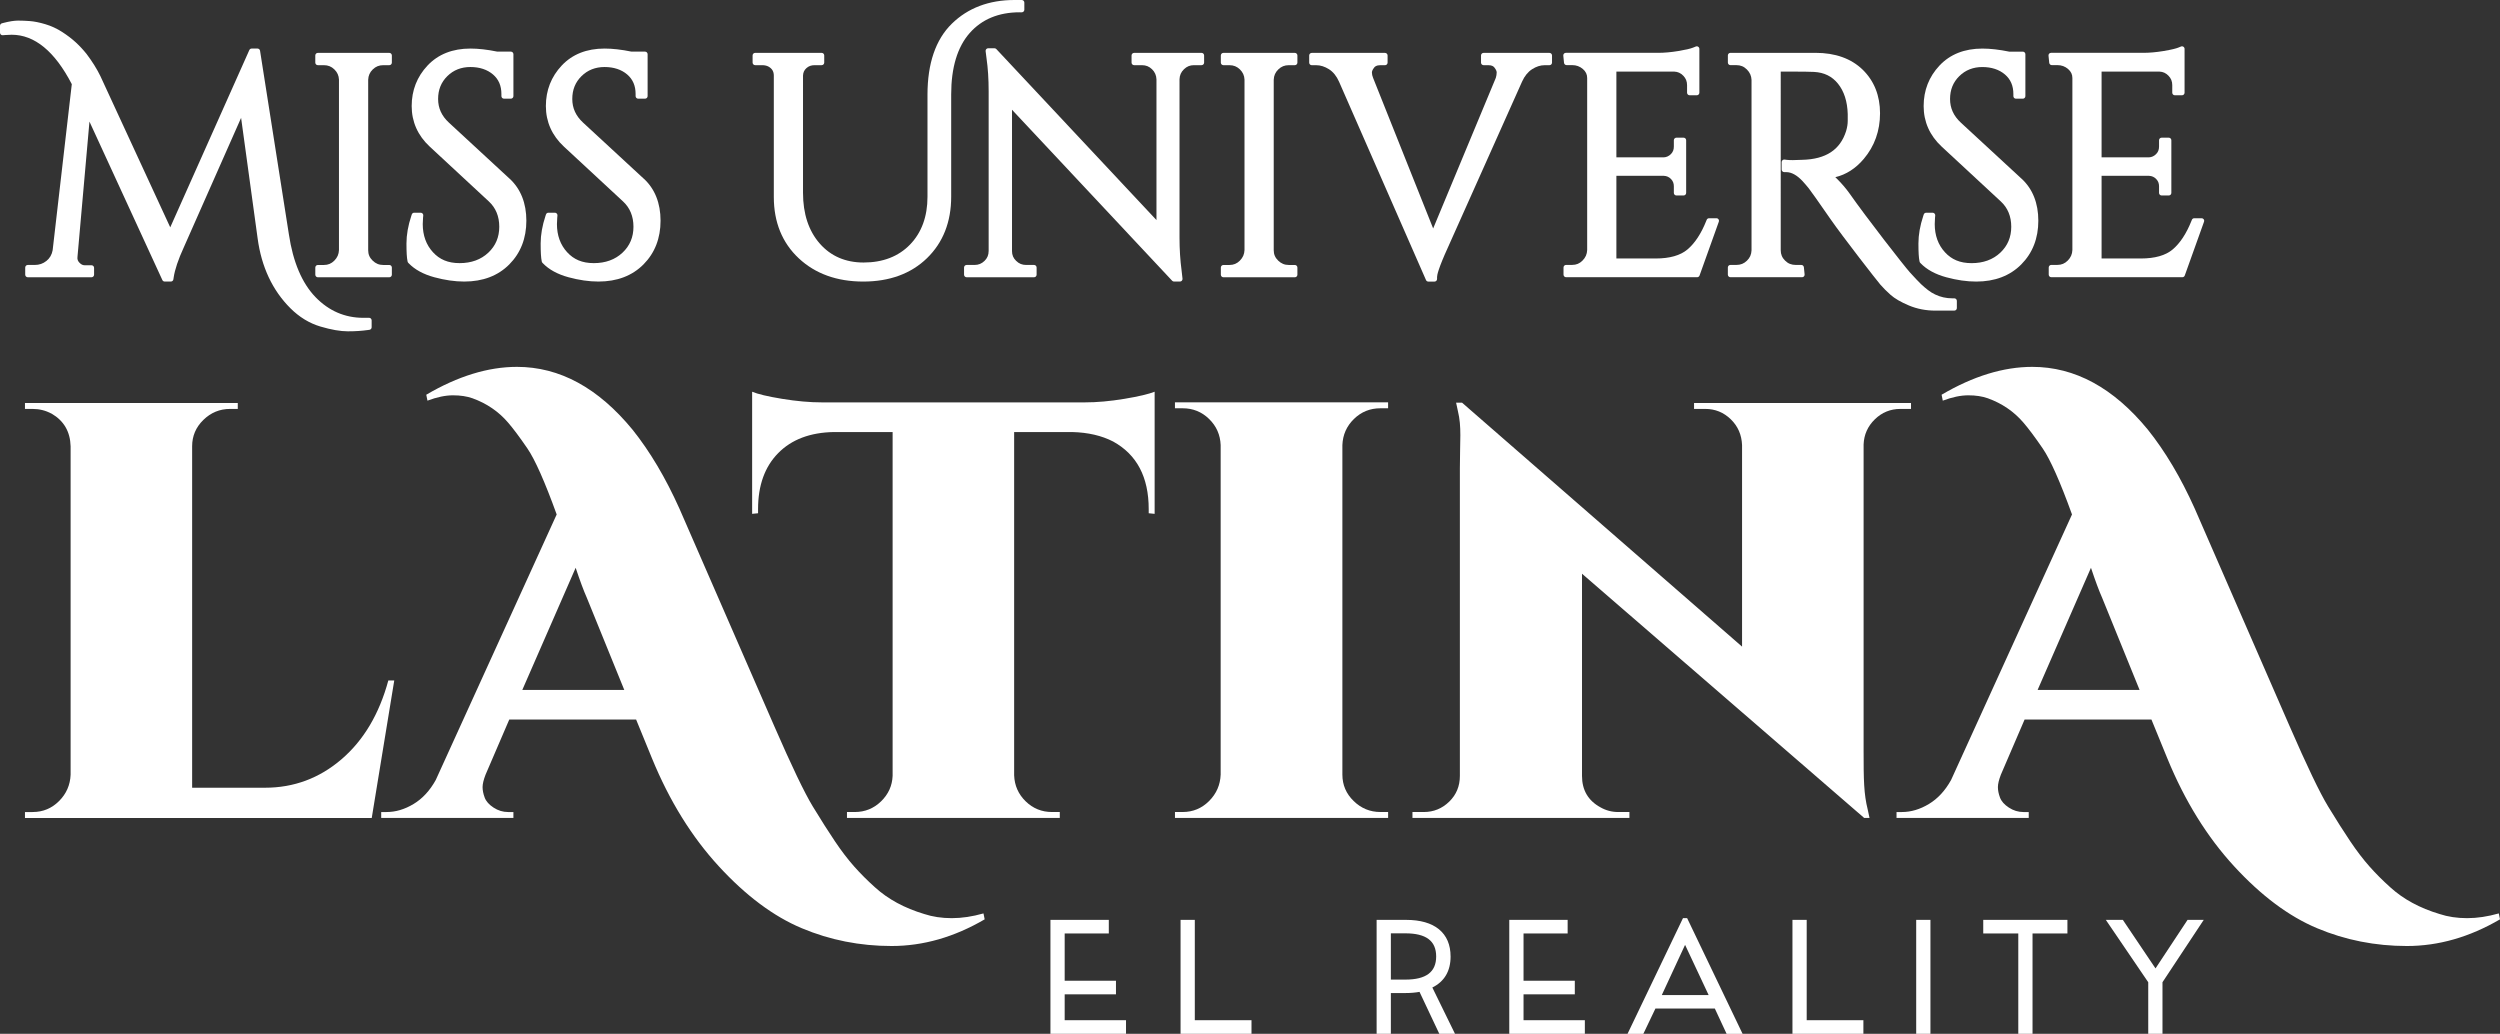
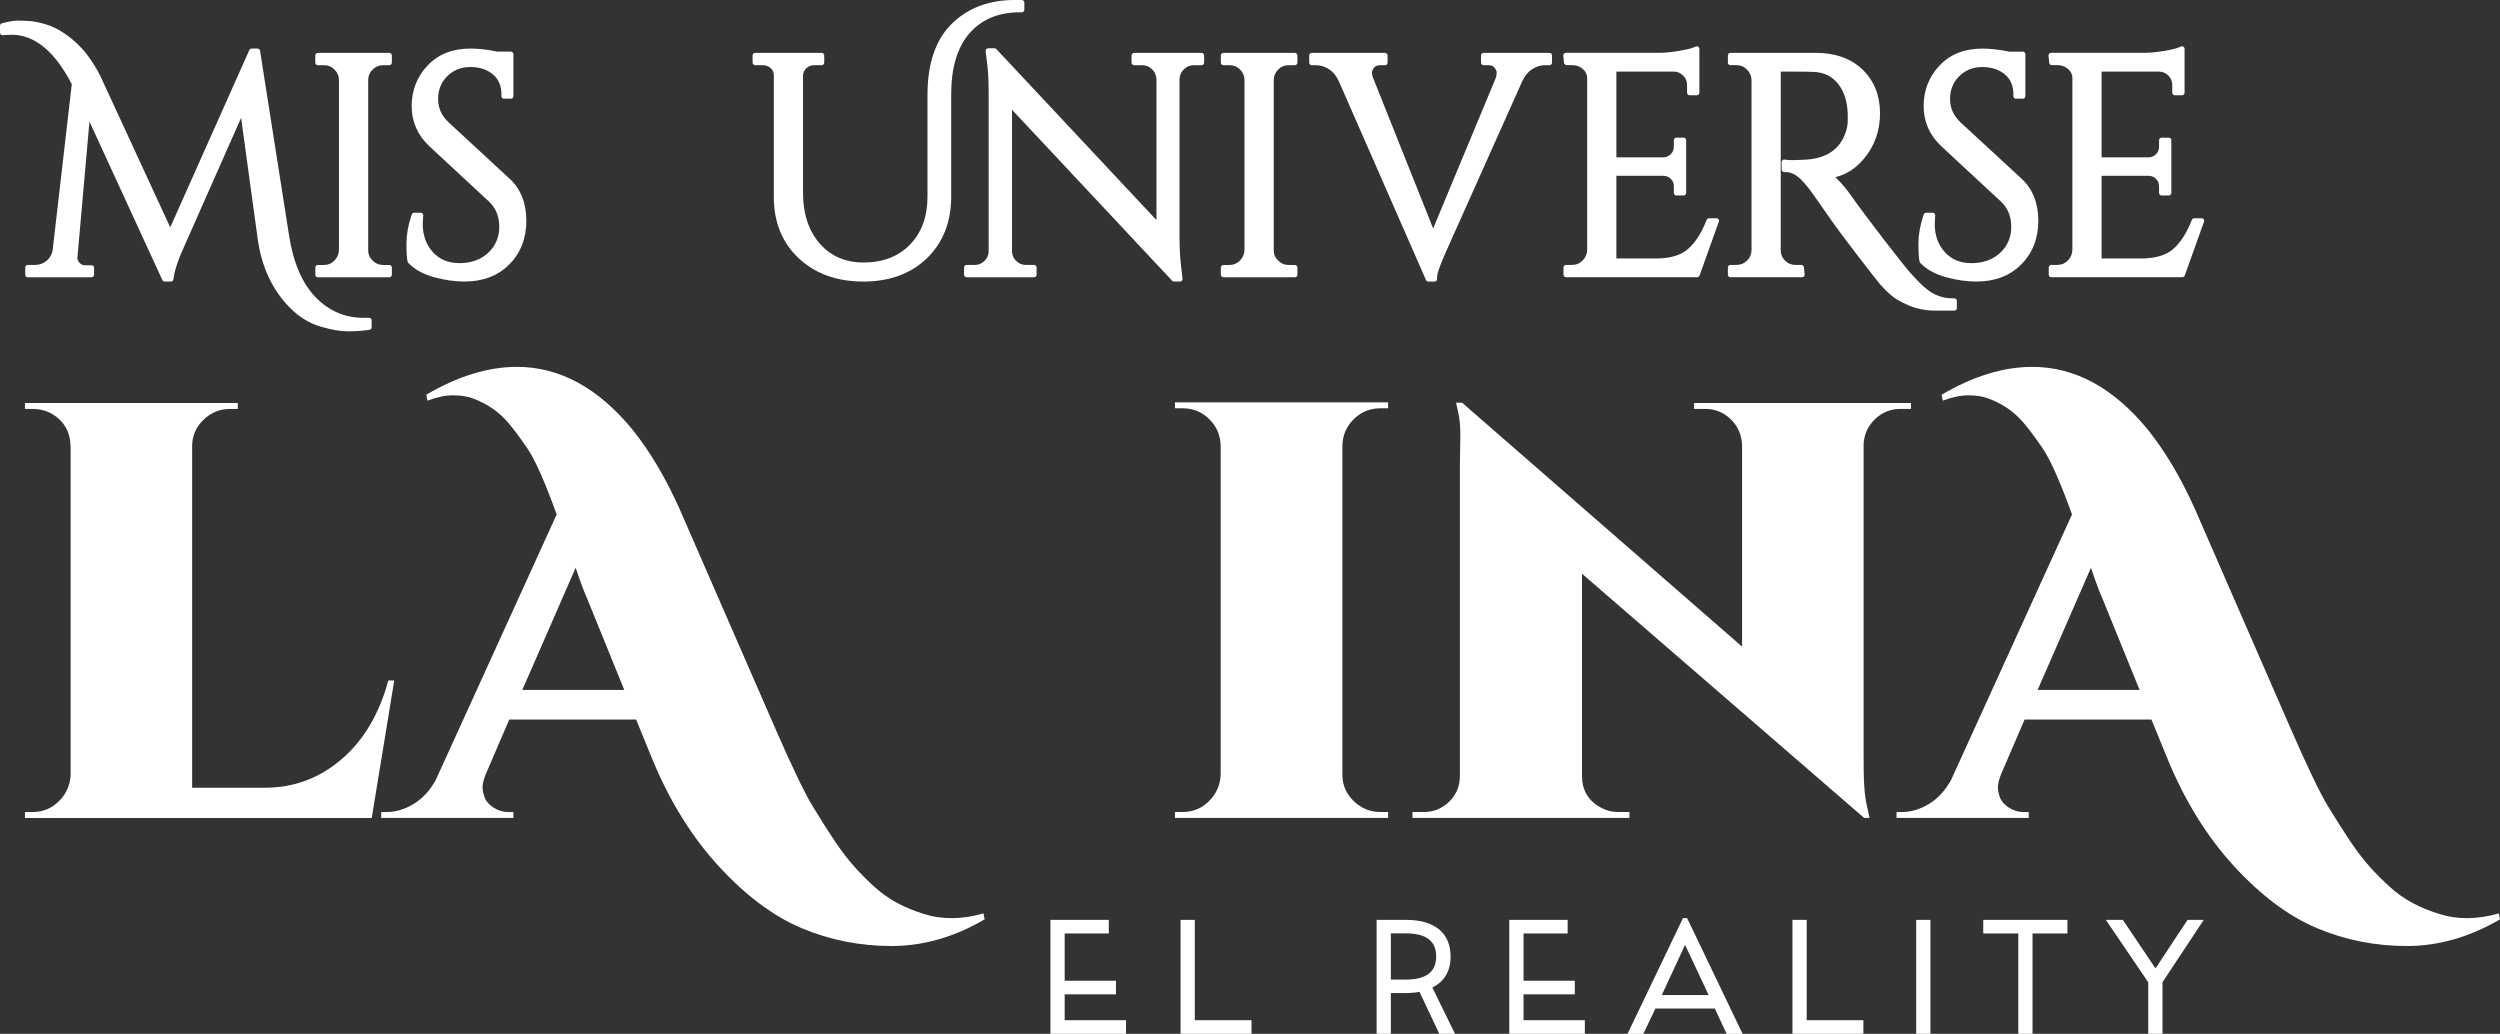
<svg xmlns="http://www.w3.org/2000/svg" id="Layer_1" data-name="Layer 1" viewBox="0 0 1434 593">
  <rect x="0" y="0" width="1434" height="593" fill="#333333" stroke="none" />
  <defs>
    <style>
      .cls-1 {
        fill: #fff;
      }
    </style>
  </defs>
  <path class="cls-1" d="M18.74,465.78c5.89,0,10.93-2.09,15.13-6.29,4.19-4.19,6.4-9.23,6.63-15.13v-188.38c-.23-8.38-3.86-14.62-10.88-18.7-3.4-1.81-7.03-2.72-10.88-2.72h-4.42v-3.4h122.07v3.4h-4.42c-5.9,0-11,2.1-15.3,6.29-4.31,4.2-6.46,9.24-6.46,15.13v195.86h41.82c16.55,0,31.17-5.44,43.86-16.32,12.69-10.88,21.65-25.96,26.86-45.22h3.4l-12.92,78.89H14.32v-3.4h4.42Z" />
  <path class="cls-1" d="M564.81,527.33c-17.46,10.2-35.25,15.3-53.39,15.3s-35.31-3.4-51.51-10.2c-16.21-6.8-32.08-18.65-47.6-35.53-15.53-16.89-28.28-37.46-38.25-61.72l-9.18-22.44h-72.77l-13.6,31.62c-1.14,2.95-1.7,5.33-1.7,7.14s.39,3.8,1.19,5.95c.79,2.16,2.49,4.08,5.1,5.78,2.6,1.7,5.38,2.55,8.33,2.55h3.06v3.4h-75.83v-3.4h3.06c5.22,0,10.37-1.53,15.47-4.59,5.1-3.06,9.35-7.65,12.75-13.77l69.37-152.33c-6.8-18.81-12.41-31.45-16.83-37.91-4.42-6.46-8.11-11.39-11.05-14.79-5.44-6.34-12.24-10.99-20.4-13.94-3.18-1.13-6.92-1.7-11.22-1.7s-9.18,1.02-14.62,3.06l-.68-3.4c18.13-10.65,35.48-15.98,52.02-15.98,24.48,0,46.59,12.02,66.31,36.04,9.97,12.47,18.92,27.54,26.86,45.22l54.41,124.79c9.97,22.9,17.34,38.25,22.1,46.08,4.76,7.82,9.01,14.5,12.75,20.06,3.74,5.55,7.42,10.37,11.05,14.45,3.62,4.08,7.59,8.04,11.9,11.9,7.48,6.8,16.89,11.9,28.22,15.3,4.76,1.58,10.03,2.38,15.81,2.38s11.84-.91,18.19-2.72l.68,3.4ZM299.59,395.73h58.49l-21.42-52.71c-1.82-4.08-3.97-9.86-6.46-17.34l-30.6,70.05Z" />
-   <path class="cls-1" d="M581.71,247.82v196.88c.22,5.9,2.43,10.88,6.63,14.96,4.19,4.08,9.23,6.12,15.13,6.12h4.42v3.4h-122.07v-3.4h4.42c5.89,0,10.93-2.04,15.13-6.12,4.19-4.08,6.4-8.95,6.63-14.62v-197.22h-33.66c-13.6.23-24.26,4.25-31.96,12.07-7.71,7.82-11.56,18.53-11.56,32.13v2.38l-3.4.34v-70.05c3.17,1.36,8.89,2.72,17.17,4.08,8.27,1.36,15.92,2.04,22.95,2.04h150.63c7.03,0,14.62-.68,22.78-2.04,8.16-1.36,13.94-2.72,17.34-4.08v70.05l-3.4-.34v-2.38c0-18.36-6.8-31.28-20.4-38.76-6.58-3.4-14.4-5.21-23.46-5.44h-33.32Z" />
  <path class="cls-1" d="M678.38,465.77c5.9,0,10.95-2.1,15.15-6.3,4.2-4.2,6.41-9.25,6.64-15.15v-189.01c-.23-5.9-2.44-10.9-6.64-14.99-4.2-4.09-9.25-6.13-15.15-6.13h-4.43v-3.41h122.26v3.41h-4.43c-5.91,0-10.96,2.04-15.15,6.13-4.2,4.09-6.42,9.08-6.64,14.99v189.01c0,5.91,2.15,10.96,6.47,15.15,4.31,4.2,9.42,6.3,15.33,6.3h4.43v3.41h-122.26v-3.41h4.43Z" />
  <path class="cls-1" d="M1090.04,234.56c-5.67,0-10.54,1.99-14.62,5.95-4.08,3.97-6.24,8.79-6.46,14.45v175.46c0,16.78.11,24.94,2.38,34l1.02,4.76h-3.06l-161.86-140.09v115.95c0,8.16,3.51,14.17,10.54,18.02,3.17,1.82,6.57,2.72,10.2,2.72h6.46v3.4h-124.45v-3.4h6.46c5.66,0,10.54-1.98,14.62-5.95,4.08-3.96,6.12-8.9,6.12-14.79v-176.48c0-15.87,1.11-23.54-1.15-32.84l-1.02-4.76h3.4l160.63,139.95v-115.61c-.23-5.89-2.38-10.82-6.46-14.79-4.08-3.96-8.96-5.95-14.62-5.95h-6.46v-3.4h124.45v3.4h-6.12Z" />
  <path class="cls-1" d="M1434,527.33c-17.46,10.2-35.25,15.3-53.39,15.3s-35.31-3.4-51.51-10.2c-16.21-6.8-32.08-18.65-47.6-35.53-15.53-16.89-28.28-37.46-38.25-61.72l-9.18-22.44h-72.77l-13.6,31.62c-1.14,2.95-1.7,5.33-1.7,7.14s.39,3.8,1.19,5.95c.79,2.16,2.49,4.08,5.1,5.78,2.6,1.7,5.38,2.55,8.33,2.55h3.06v3.4h-75.83v-3.4h3.06c5.22,0,10.37-1.53,15.47-4.59,5.1-3.06,9.35-7.65,12.75-13.77l69.37-152.33c-6.8-18.81-12.41-31.45-16.83-37.91-4.42-6.46-8.11-11.39-11.05-14.79-5.44-6.34-12.24-10.99-20.4-13.94-3.18-1.13-6.92-1.7-11.22-1.7s-9.18,1.02-14.62,3.06l-.68-3.4c18.13-10.65,35.48-15.98,52.02-15.98,24.48,0,46.59,12.02,66.31,36.04,9.97,12.47,18.92,27.54,26.86,45.22l54.41,124.79c9.97,22.9,17.34,38.25,22.1,46.08,4.76,7.82,9.01,14.5,12.75,20.06,3.74,5.55,7.42,10.37,11.05,14.45,3.62,4.08,7.59,8.04,11.9,11.9,7.48,6.8,16.89,11.9,28.22,15.3,4.76,1.58,10.03,2.38,15.81,2.38s11.84-.91,18.19-2.72l.68,3.4ZM1168.77,395.73h58.49l-21.42-52.71c-1.82-4.08-3.97-9.86-6.46-17.34l-30.6,70.05Z" />
  <path class="cls-1" d="M211.69,182.3h-3.29c-10.6,0-19.84-4-27.45-11.89-7.74-8.02-12.87-20.11-15.24-35.95l-16.55-105.37c-.11-.71-.73-1.24-1.45-1.24h-3.36c-.58,0-1.1.34-1.34.87l-45.36,101.69L57.57,43.63c-1.95-4.02-4.6-8.27-7.9-12.66-1.96-2.45-4.07-4.71-6.27-6.73-2.21-2.02-4.82-4.01-7.76-5.91-3.02-1.95-6.27-3.45-9.68-4.46-3.34-.99-6.32-1.59-8.84-1.78-2.41-.18-4.67-.27-6.72-.27-2.2,0-5.04.44-8.42,1.32l-.88.23c-.65.17-1.1.75-1.1,1.42v3.96c0,.41.17.8.47,1.08.3.28.7.42,1.11.38l1.28-.11c1.35-.11,2.64-.17,3.84-.17,13.15,0,24.75,9.54,34.48,28.35l-10.99,95.29c-.48,2.56-1.64,4.55-3.55,6.09-1.94,1.56-4.14,2.32-6.71,2.32h-4c-.81,0-1.47.66-1.47,1.47v4.12c0,.81.66,1.47,1.47,1.47h36.56c.81,0,1.47-.66,1.47-1.47v-3.95c0-.81-.66-1.47-1.47-1.47h-4c-1.04,0-1.97-.47-2.94-1.48-.92-.96-1.27-1.94-1.12-3.22l6.88-77.7,41.82,90.9c.24.52.76.85,1.33.85h3.54c.73,0,1.35-.53,1.45-1.26l.15-1.01c.67-4.55,2.61-10.36,5.8-17.3l32.89-74.33,9.49,69.21c2.19,16.27,8.49,29.71,18.74,39.95,5.11,5.11,10.92,8.66,17.25,10.54,6.15,1.83,11.45,2.75,15.74,2.75s7.98-.25,11.39-.73l1.01-.14c.72-.1,1.26-.72,1.26-1.45v-3.97c0-.81-.66-1.47-1.47-1.47Z" />
  <path class="cls-1" d="M223.29,30.33h-40.97c-.81,0-1.47.66-1.47,1.47v4.12c0,.81.66,1.47,1.47,1.47h3.47c2.39,0,4.3.77,6,2.42,1.68,1.64,2.55,3.57,2.64,5.86v97.75c-.09,2.42-.94,4.35-2.66,6.08-1.69,1.7-3.59,2.49-5.97,2.49h-3.47c-.81,0-1.47.66-1.47,1.47v4.12c0,.81.66,1.47,1.47,1.47h40.97c.81,0,1.47-.66,1.47-1.47v-4.12c0-.81-.66-1.47-1.47-1.47h-3.47c-2.4,0-4.33-.8-6.09-2.51-1.74-1.69-2.55-3.58-2.55-5.95V45.77c.09-2.4.93-4.3,2.64-5.96,1.7-1.65,3.6-2.42,6-2.42h3.47c.81,0,1.47-.66,1.47-1.47v-4.12c0-.81-.66-1.47-1.47-1.47Z" />
  <path class="cls-1" d="M292.23,102.43l-34.73-32.09c-4.17-3.86-6.2-8.3-6.2-13.57s1.73-9.59,5.29-13.1c3.52-3.47,7.97-5.23,13.22-5.23s9.68,1.45,12.99,4.29c3.24,2.79,4.81,6.46,4.81,11.22v1.18c0,.81.66,1.47,1.47,1.47h3.95c.81,0,1.47-.66,1.47-1.47v-24.05c0-.81-.66-1.47-1.47-1.47h-7.78c-5.7-1.17-10.89-1.76-15.43-1.76-10.24,0-18.51,3.28-24.59,9.74-6.03,6.41-9.09,14.23-9.09,23.24s3.49,16.91,10.37,23.28l33.85,31.39c4,3.69,6.02,8.58,6.02,14.54s-2.06,10.93-6.3,14.91c-4.23,3.97-9.76,5.98-16.44,5.98s-11.52-2.11-15.32-6.28c-3.87-4.23-5.83-9.65-5.83-16.11,0-1.21.06-2.44.17-3.64l.12-1.29c.04-.41-.1-.82-.38-1.12-.28-.3-.67-.48-1.08-.48h-3.73c-.63,0-1.19.4-1.39,1l-.27.81c-1.84,5.53-2.78,10.86-2.78,15.82s.19,8.21.59,10.08l.07.33c.06.27.19.51.38.71l.23.24c3.5,3.63,8.44,6.33,14.7,8.03,6.02,1.64,11.8,2.47,17.18,2.47,10.68,0,19.38-3.32,25.86-9.86,6.48-6.54,9.76-14.97,9.76-25.05s-3.25-18.26-9.67-24.16Z" />
-   <path class="cls-1" d="M369.19,102.43l-34.73-32.09c-4.17-3.86-6.2-8.3-6.2-13.57s1.73-9.59,5.29-13.1c3.52-3.47,7.97-5.23,13.22-5.23s9.69,1.45,13,4.29c3.24,2.79,4.81,6.46,4.81,11.22v1.18c0,.81.66,1.47,1.47,1.47h3.95c.81,0,1.47-.66,1.47-1.47v-24.05c0-.81-.66-1.47-1.47-1.47h-7.79c-5.7-1.17-10.89-1.76-15.43-1.76-10.24,0-18.51,3.28-24.58,9.74-6.03,6.41-9.09,14.23-9.09,23.24s3.49,16.91,10.37,23.28l33.85,31.39c4,3.69,6.02,8.58,6.02,14.54s-2.06,10.93-6.3,14.91c-4.23,3.97-9.76,5.98-16.44,5.98s-11.52-2.11-15.32-6.28c-3.87-4.23-5.83-9.65-5.83-16.11,0-1.21.06-2.44.17-3.64l.12-1.29c.04-.41-.1-.82-.38-1.12-.28-.3-.67-.48-1.08-.48h-3.73c-.63,0-1.19.4-1.39,1l-.27.81c-1.84,5.53-2.78,10.86-2.78,15.82s.19,8.21.59,10.08l.07.33c.06.27.19.51.38.71l.23.24c3.5,3.63,8.44,6.33,14.7,8.03,6.02,1.64,11.8,2.47,17.18,2.47,10.68,0,19.38-3.32,25.86-9.86,6.48-6.54,9.76-14.97,9.76-25.05s-3.25-18.26-9.67-24.16Z" />
  <path class="cls-1" d="M584.91,7.06h1.18c.81,0,1.47-.66,1.47-1.47V1.47c0-.81-.66-1.47-1.47-1.47h-4.18c-14.64,0-26.74,4.58-35.97,13.63-9.24,9.06-13.93,22.75-13.93,40.68v58.54c0,11.34-3.37,20.56-10.01,27.43-6.62,6.83-15.59,10.3-26.66,10.3-10.32,0-18.76-3.64-25.08-10.83-6.41-7.28-9.65-17.1-9.65-29.19V43.32c.08-1.77.7-3.12,1.95-4.24,1.29-1.16,2.8-1.7,4.75-1.7h4c.81,0,1.47-.66,1.47-1.47v-4.12c0-.81-.66-1.47-1.47-1.47h-38.15c-.81,0-1.47.66-1.47,1.47v4.12c0,.81.66,1.47,1.47,1.47h4c1.34,0,2.53.26,3.51.74,2.18,1.17,3.19,2.84,3.19,5.25v69.64c0,14.45,4.82,26.28,14.33,35.17,9.45,8.84,21.9,13.32,36.98,13.32s27.41-4.52,36.58-13.44c9.19-8.94,13.85-20.79,13.85-35.22v-58.71c0-15.36,3.57-27.2,10.62-35.19,6.96-7.89,16.62-11.89,28.69-11.89Z" />
  <path class="cls-1" d="M689.21,30.33h-38.68c-.81,0-1.47.66-1.47,1.47v4.12c0,.81.66,1.47,1.47,1.47h4.53c2.27,0,4.1.74,5.74,2.33,1.62,1.58,2.46,3.49,2.55,5.77v80.75l-91.86-98.1c-.28-.3-.67-.46-1.07-.46h-3.61c-.42,0-.82.18-1.1.5-.28.32-.41.74-.36,1.15l.53,4.2c.8,5.5,1.21,11.84,1.21,18.84v91.51c0,2.36-.75,4.2-2.37,5.77-1.64,1.59-3.46,2.33-5.74,2.33h-4.53c-.81,0-1.47.66-1.47,1.47v4.12c0,.81.66,1.47,1.47,1.47h38.68c.81,0,1.47-.66,1.47-1.47v-4.12c0-.81-.66-1.47-1.47-1.47h-4.53c-2.28,0-4.1-.74-5.74-2.34-1.62-1.57-2.37-3.35-2.37-5.6V62.95l91.86,98.09c.28.3.67.46,1.07.46h3.41c.42,0,.82-.18,1.09-.49s.41-.73.37-1.14l-.51-4.55c-.8-5.95-1.21-12.36-1.21-19.04V45.42c.09-2.28.9-4.09,2.55-5.7,1.64-1.59,3.46-2.34,5.74-2.34h4.35c.81,0,1.47-.66,1.47-1.47v-4.12c0-.81-.66-1.47-1.47-1.47Z" />
  <path class="cls-1" d="M742.71,30.33h-40.97c-.81,0-1.47.66-1.47,1.47v4.12c0,.81.66,1.47,1.47,1.47h3.47c2.39,0,4.3.77,6,2.42,1.68,1.64,2.55,3.57,2.64,5.86v97.75c-.09,2.42-.94,4.35-2.66,6.08-1.69,1.7-3.59,2.49-5.97,2.49h-3.47c-.81,0-1.47.66-1.47,1.47v4.12c0,.81.66,1.47,1.47,1.47h40.97c.81,0,1.47-.66,1.47-1.47v-4.12c0-.81-.66-1.47-1.47-1.47h-3.47c-2.4,0-4.33-.8-6.09-2.51-1.74-1.69-2.55-3.58-2.55-5.95V45.77c.09-2.4.93-4.3,2.64-5.96,1.7-1.65,3.6-2.42,6-2.42h3.47c.81,0,1.47-.66,1.47-1.47v-4.12c0-.81-.66-1.47-1.47-1.47Z" />
  <path class="cls-1" d="M888.77,30.33h-37.79c-.81,0-1.47.66-1.47,1.47v4.12c0,.81.66,1.47,1.47,1.47h2.77c2.16,0,3.01.78,3.46,1.36,1.07,1.38,1.29,2.27,1.29,2.78,0,1.04-.19,2.16-.5,3.13l-35.94,86.39-34.46-86.39c-.45-1.07-.67-2.12-.67-3.12,0-.51.22-1.41,1.29-2.78.45-.58,1.3-1.36,3.46-1.36h2.77c.81,0,1.47-.66,1.47-1.47v-4.12c0-.81-.66-1.47-1.47-1.47h-42.03c-.81,0-1.47.66-1.47,1.47v4.12c0,.81.66,1.47,1.47,1.47h2.59c2.41,0,4.87.78,7.31,2.32,2.41,1.53,4.35,3.95,5.78,7.2l49.85,113.72c.23.53.76.88,1.34.88h3.54c.81,0,1.47-.66,1.47-1.47v-1.18c0-.99.61-4.65,6.29-17.08l42.49-95.02c1.42-3.15,3.35-5.53,5.72-7.06,2.37-1.53,4.79-2.31,7.2-2.31h2.77c.81,0,1.47-.66,1.47-1.47v-4.12c0-.81-.66-1.47-1.47-1.47Z" />
  <path class="cls-1" d="M984.55,125.18h-4.24c-.6,0-1.14.37-1.36.92l-.3.74c-2.88,7.2-6.48,12.66-10.71,16.24-4.07,3.44-10.2,5.19-18.22,5.19h-22.56v-47.42h27.19c1.69.08,3,.67,4.13,1.83,1.12,1.16,1.64,2.48,1.64,4.16v3.82c0,.81.66,1.47,1.47,1.47h4.12c.81,0,1.47-.66,1.47-1.47v-30.22c0-.81-.66-1.47-1.47-1.47h-4.12c-.81,0-1.47.66-1.47,1.47v3.65c0,1.78-.54,3.14-1.69,4.3-1.18,1.18-2.55,1.79-4.12,1.87h-27.15v-49.19h33.2c2.05.09,3.7.84,5.18,2.37,1.47,1.52,2.16,3.23,2.16,5.39v4.35c0,.81.66,1.47,1.47,1.47h4.12c.81,0,1.47-.66,1.47-1.47v-25.14c0-.49-.24-.94-.65-1.22-.4-.27-.92-.33-1.37-.15l-1.62.65c-1.57.63-4.44,1.29-8.53,1.96-4.14.68-8,1.02-11.47,1.02h-52.96c-.42,0-.81.18-1.09.48-.28.31-.41.72-.37,1.13l.42,4.12c.08.75.71,1.32,1.46,1.32h3.18c2.42,0,4.45.74,6.2,2.26,1.66,1.45,2.44,3.08,2.44,5.14v98.63c-.09,2.42-.94,4.35-2.66,6.08-1.69,1.7-3.59,2.49-5.97,2.49h-3.47c-.81,0-1.47.66-1.47,1.47v4.12c0,.81.66,1.47,1.47,1.47h75.18c.62,0,1.17-.39,1.38-.97l11.07-30.92c.16-.45.09-.95-.18-1.34-.28-.39-.72-.62-1.2-.62Z" />
  <path class="cls-1" d="M1120.98,171.12h-1.18c-3.46,0-6.76-.74-9.8-2.21,0,0-.01,0-.02-.01-1.35-.63-2.72-1.47-4.08-2.52-1.42-1.09-2.78-2.25-4.02-3.43s-3.33-3.39-6.39-6.75c-3.01-3.3-24.74-31.13-34.88-45.63-1.95-2.68-4.21-5.3-6.71-7.81-.4-.4-.79-.77-1.16-1.13,6.19-1.47,11.67-4.98,16.3-10.45,6.21-7.34,9.35-16.16,9.35-26.22s-3.36-18.57-9.97-25c-6.6-6.4-15.7-9.65-27.06-9.65h-48.78c-.81,0-1.47.66-1.47,1.47v4.12c0,.81.66,1.47,1.47,1.47h3.47c2.38,0,4.28.79,5.97,2.49,1.7,1.7,2.57,3.67,2.66,5.97v97.75c-.09,2.41-.93,4.3-2.64,5.96-1.7,1.65-3.61,2.42-6,2.42h-3.47c-.81,0-1.47.66-1.47,1.47v4.12c0,.81.66,1.47,1.47,1.47h41.1c.42,0,.81-.18,1.09-.48.28-.31.41-.72.37-1.13l-.42-4.12c-.08-.75-.71-1.32-1.46-1.32h-3.18c-2.5,0-4.46-.79-6.15-2.49-1.7-1.69-2.49-3.59-2.49-5.97V41.08h8.64c4.11,0,7.63.06,10.44.17,5.85.31,10.36,2.53,13.77,6.77,3.49,4.33,5.37,10.2,5.58,17.38v3.97c0,1.79-.32,3.75-.93,5.81-3.41,10.77-11.61,16.16-25.12,16.49-4.21.22-7.19.23-8.88.02l-1.33-.17c-.42-.05-.84.08-1.15.36-.32.28-.5.68-.5,1.1v4.28c0,.81.66,1.47,1.47,1.47h1.18c2.98,0,6.13,1.73,9.33,5.14,1.24,1.36,2.45,2.76,3.59,4.18,1.13,1.41,5.3,7.32,12.41,17.57,7.16,10.33,26.89,35.63,28.63,37.62,1.65,1.9,3.63,3.88,5.88,5.88,2.39,2.13,5.93,4.18,10.53,6.11,4.65,1.95,9.74,2.94,15.13,2.94h10.88c.81,0,1.47-.66,1.47-1.47v-4.12c0-.81-.66-1.47-1.47-1.47Z" />
  <path class="cls-1" d="M1159.48,102.43l-34.73-32.08c-4.17-3.86-6.2-8.3-6.2-13.57s1.73-9.59,5.29-13.1c3.52-3.47,7.97-5.23,13.22-5.23s9.69,1.45,13,4.29c3.24,2.79,4.81,6.46,4.81,11.22v1.18c0,.81.66,1.47,1.47,1.47h3.95c.81,0,1.47-.66,1.47-1.47v-24.05c0-.81-.66-1.47-1.47-1.47h-7.79c-5.7-1.17-10.89-1.76-15.43-1.76-10.24,0-18.51,3.28-24.58,9.74-6.03,6.41-9.09,14.23-9.09,23.24s3.49,16.91,10.37,23.28l33.86,31.39c4,3.69,6.02,8.58,6.02,14.54s-2.06,10.93-6.3,14.91c-4.23,3.97-9.76,5.98-16.44,5.98s-11.52-2.11-15.32-6.28c-3.87-4.23-5.83-9.65-5.83-16.11,0-1.2.05-2.43.16-3.64l.12-1.29c.04-.41-.1-.82-.38-1.12s-.67-.48-1.08-.48h-3.73c-.63,0-1.19.4-1.39,1l-.27.81c-1.84,5.53-2.78,10.86-2.78,15.82s.19,8.21.59,10.07l.07.33c.06.27.19.52.38.72l.23.24c3.49,3.62,8.44,6.33,14.7,8.03,6.02,1.64,11.8,2.47,17.18,2.47,10.68,0,19.38-3.32,25.86-9.86,6.48-6.54,9.76-14.97,9.76-25.05s-3.25-18.26-9.67-24.16Z" />
  <path class="cls-1" d="M1264.06,125.8c-.28-.39-.72-.62-1.2-.62h-4.24c-.6,0-1.14.37-1.36.92l-.3.74c-2.88,7.2-6.48,12.66-10.71,16.24-4.07,3.44-10.2,5.19-18.22,5.19h-22.56v-47.42h27.19c1.69.08,3,.67,4.13,1.83,1.12,1.16,1.64,2.48,1.64,4.16v3.82c0,.81.66,1.47,1.47,1.47h4.12c.81,0,1.47-.66,1.47-1.47v-30.22c0-.81-.66-1.47-1.47-1.47h-4.12c-.81,0-1.47.66-1.47,1.47v3.65c0,1.78-.54,3.14-1.69,4.3-1.18,1.18-2.55,1.79-4.12,1.87h-27.15v-49.19h33.2c2.05.09,3.7.84,5.18,2.37,1.47,1.52,2.16,3.23,2.16,5.39v4.35c0,.81.66,1.47,1.47,1.47h4.12c.81,0,1.47-.66,1.47-1.47v-25.14c0-.49-.24-.94-.65-1.22-.4-.27-.91-.33-1.37-.15l-1.62.65c-1.08.43-3.44,1.12-8.52,1.96-4.14.68-8,1.02-11.47,1.02h-52.96c-.42,0-.81.18-1.09.48-.28.31-.41.72-.37,1.13l.42,4.12c.08.75.71,1.32,1.46,1.32h3.18c2.42,0,4.45.74,6.2,2.26,1.66,1.45,2.44,3.08,2.44,5.14v98.63c-.09,2.42-.94,4.35-2.66,6.08-1.69,1.7-3.59,2.49-5.97,2.49h-3.47c-.81,0-1.47.66-1.47,1.47v4.12c0,.81.66,1.47,1.47,1.47h75.18c.62,0,1.17-.39,1.38-.97l11.07-30.92c.16-.45.09-.95-.18-1.34Z" />
  <polygon class="cls-1" points="610.7 570.35 640.12 570.35 640.12 562.54 610.7 562.54 610.7 535.45 636.01 535.45 636.01 527.64 602.53 527.64 602.53 593 645.88 593 645.88 585.19 610.7 585.19 610.7 570.35" />
  <polygon class="cls-1" points="685.34 527.64 677.17 527.64 677.17 593 717.86 593 717.86 585.19 685.34 585.19 685.34 527.64" />
  <path class="cls-1" d="M832.05,548.63c0-6.73-2.25-11.98-6.68-15.61-4.37-3.57-10.72-5.38-18.87-5.38h-16.87v65.36h8.17v-23.39h8.43c2.87,0,5.56-.23,8.01-.67l11.35,24.06h9l-13-26.56c6.95-3.45,10.47-9.44,10.47-17.82ZM797.8,535.36h8.34c11.88,0,17.65,4.34,17.65,13.27s-5.77,13.27-17.65,13.27h-8.34v-26.54Z" />
  <polygon class="cls-1" points="873.9 570.35 903.31 570.35 903.31 562.54 873.9 562.54 873.9 535.45 899.2 535.45 899.2 527.64 865.72 527.64 865.72 593 909.07 593 909.07 585.19 873.9 585.19 873.9 570.35" />
  <path class="cls-1" d="M965.36,526.64l-31.81,66.37h9.07l6.94-14.53h34.06l6.76,14.53h9.17l-31.81-66.37h-2.38ZM980.07,570.76h-26.86l13.35-28.79,13.51,28.79Z" />
  <polygon class="cls-1" points="1036.32 527.64 1028.15 527.64 1028.15 593 1068.84 593 1068.84 585.19 1036.32 585.19 1036.32 527.64" />
  <rect class="cls-1" x="1099.13" y="527.64" width="8.17" height="65.36" />
  <polygon class="cls-1" points="1137.59 535.45 1157.69 535.45 1157.69 593 1165.86 593 1165.86 535.45 1185.87 535.45 1185.87 527.64 1137.59 527.64 1137.59 535.45" />
  <polygon class="cls-1" points="1254.78 527.64 1236.4 555.48 1217.66 527.64 1207.9 527.64 1232.23 563.42 1232.23 593 1240.4 593 1240.4 563.41 1264.06 527.64 1254.78 527.64" />
</svg>